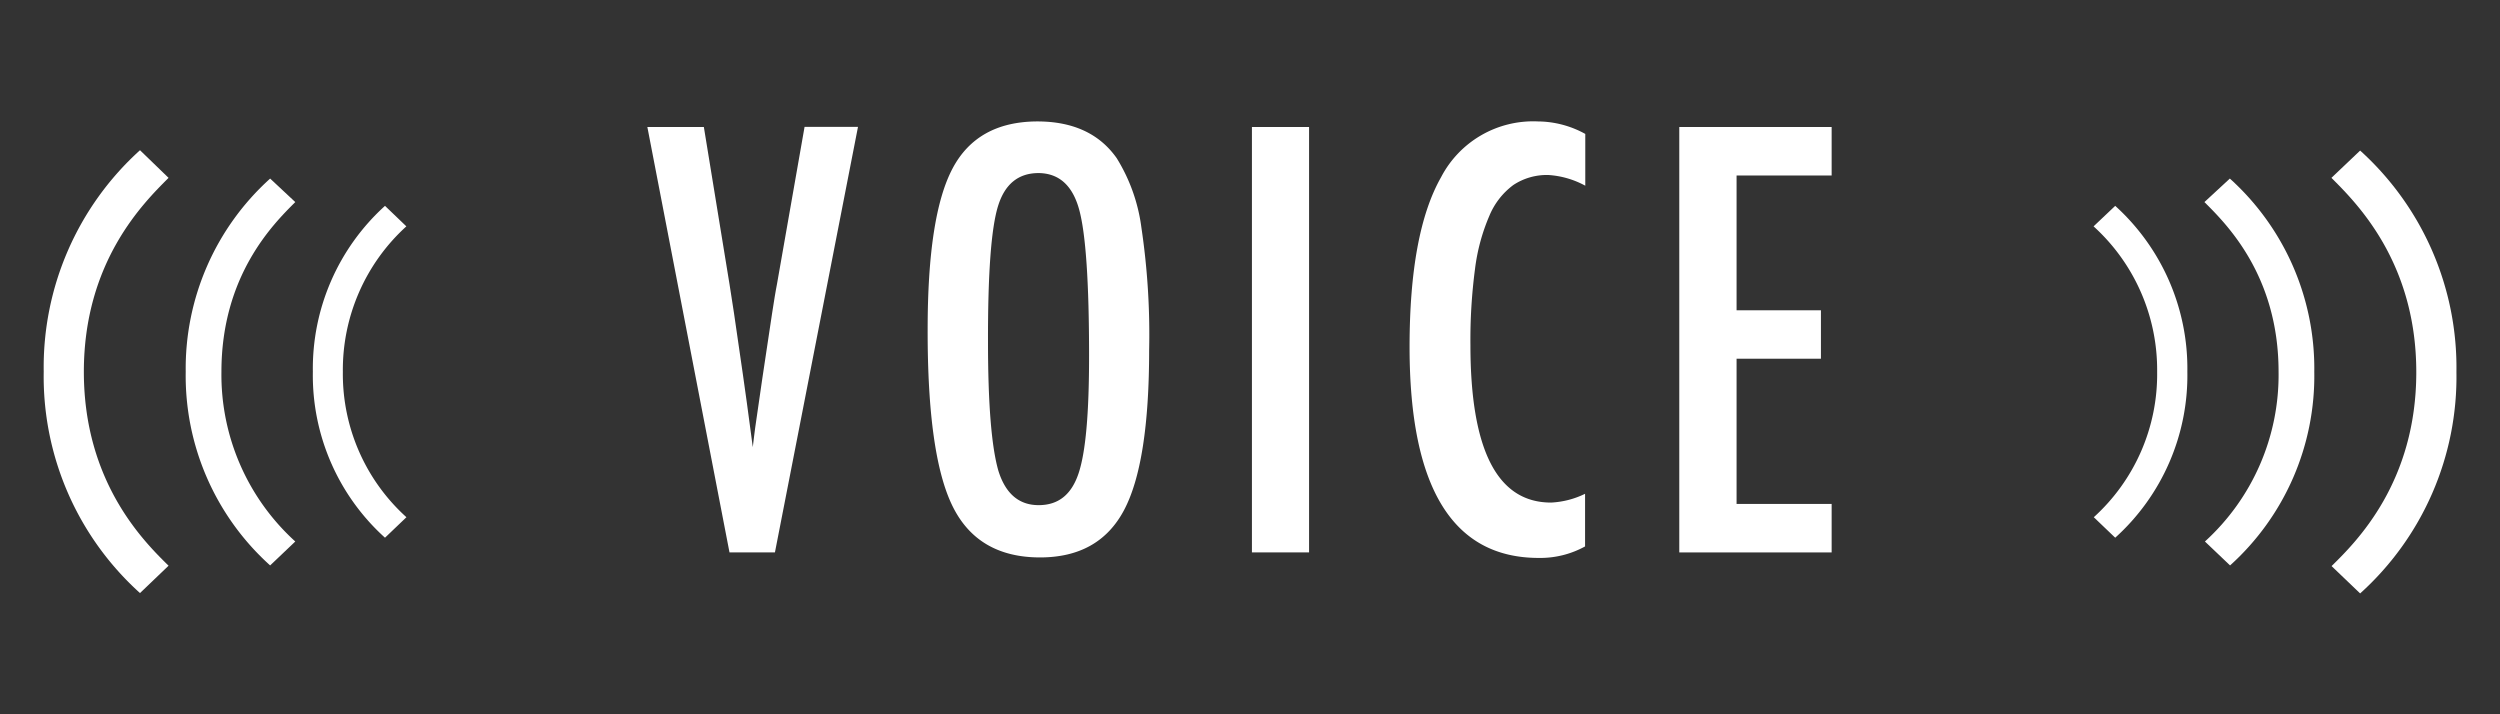
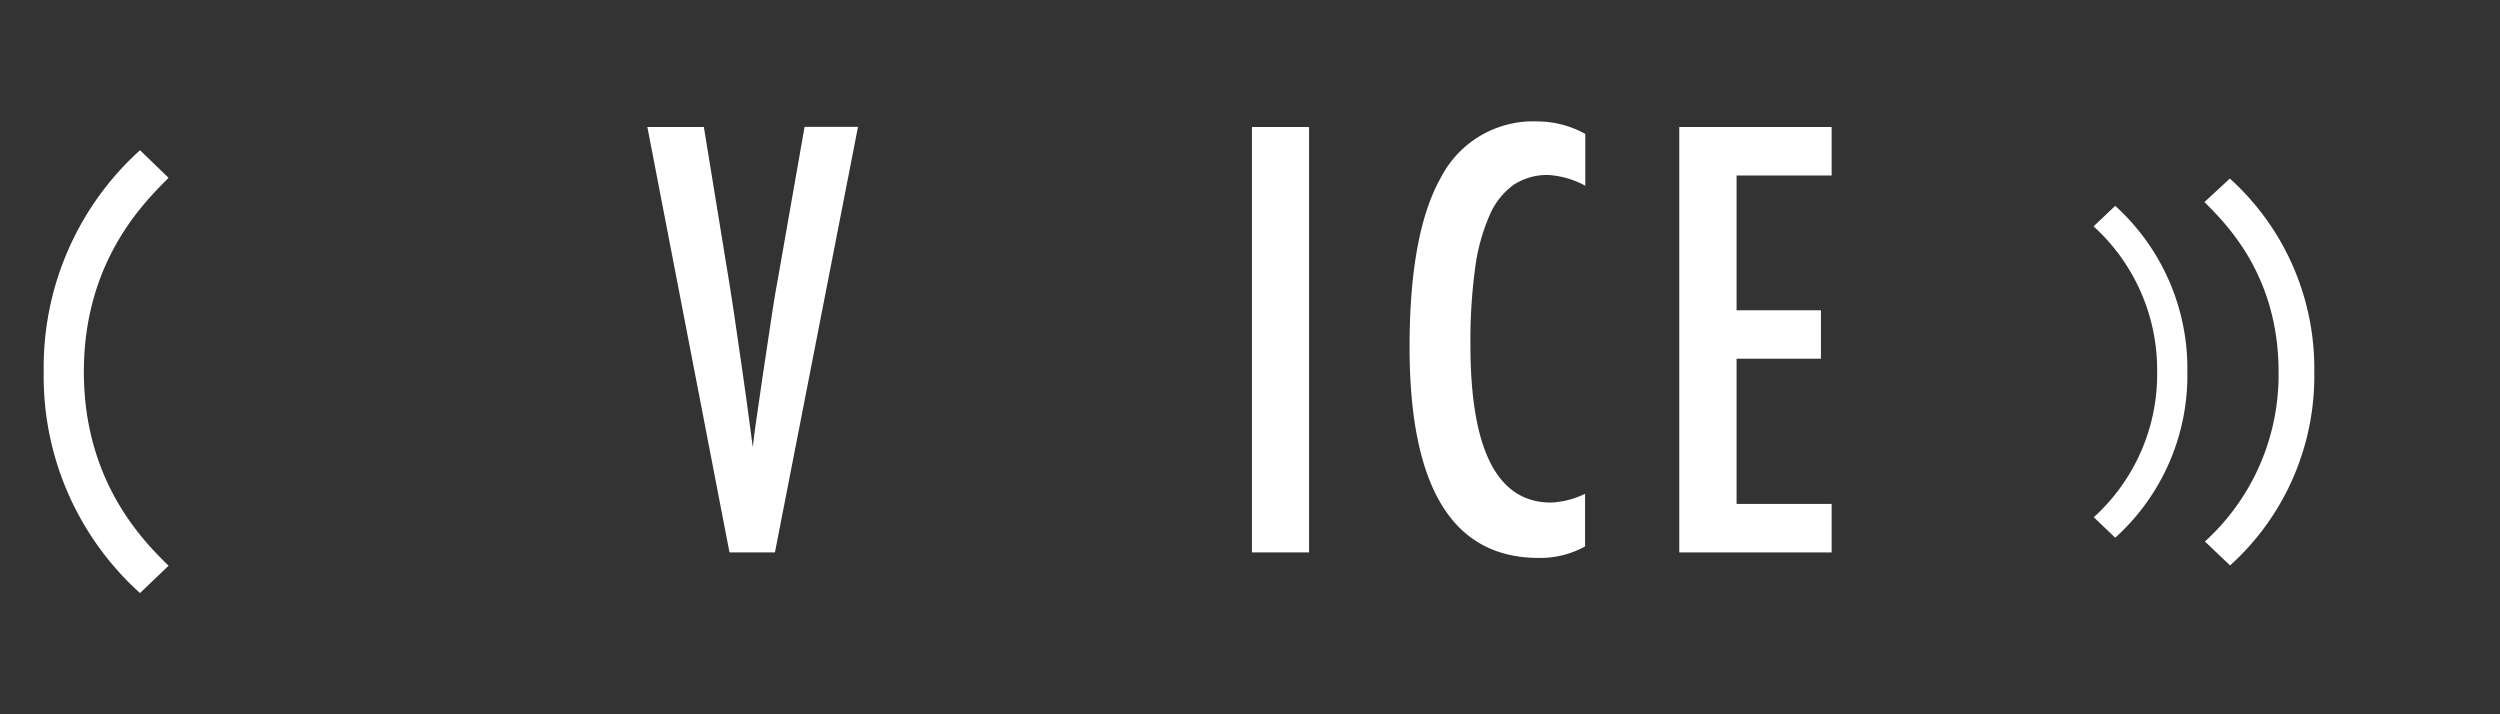
<svg xmlns="http://www.w3.org/2000/svg" viewBox="0 0 350 100">
  <rect x="0" y="0" width="350" height="100" fill="#333333" stroke="none" />
  <g>
    <g>
      <path d="M90.63,17.78h7.91l3.59,22,.62,4L104,52.39c.2,1.46.39,2.8.56,4s.31,2.3.44,3.28l.39,2.93c.07-.59.14-1.12.19-1.58s.1-.85.15-1.16l1-6.91,1.36-9.06c.12-.82.25-1.58.36-2.28s.23-1.31.33-1.85l3.86-22h7.48L108.49,77.34h-6.36Z" style="fill: #fff" />
-       <path d="M160.88,49q0,15.78-3.51,22.41t-11.76,6.63q-8.69,0-12.23-7.13t-3.51-24.8q0-15.9,3.47-22.49T145.22,17q7.49,0,11.11,5.13a24.38,24.38,0,0,1,3.47,9.76A101.6,101.6,0,0,1,160.88,49Zm-8.41.85q0-15.47-1.39-20.52t-5.67-5.1q-4.28,0-5.7,4.67t-1.39,18.9q0,13.08,1.46,18.13c1,3.19,2.88,4.79,5.63,4.79S150,69.26,151,66.27,152.47,57.85,152.47,49.88Z" style="fill: #fff" />
      <path d="M175.27,17.78h8V77.34h-8Z" style="fill: #fff" />
-       <path d="M221.94,18.75V26a12.43,12.43,0,0,0-5.17-1.5,8.49,8.49,0,0,0-4.9,1.4,10.22,10.22,0,0,0-3.37,4.34,27.26,27.26,0,0,0-2,7.43,76.08,76.08,0,0,0-.64,10.63q0,22.07,11.3,22.06a12.16,12.16,0,0,0,4.75-1.23v7.37a13,13,0,0,1-6.48,1.61q-18.09,0-18.09-29.54,0-16,4.41-23.76A14.53,14.53,0,0,1,215.3,17,13.87,13.87,0,0,1,221.94,18.75Z" style="fill: #fff" />
+       <path d="M221.94,18.75V26a12.43,12.43,0,0,0-5.17-1.5,8.49,8.49,0,0,0-4.9,1.4,10.22,10.22,0,0,0-3.37,4.34,27.26,27.26,0,0,0-2,7.43,76.08,76.08,0,0,0-.64,10.63q0,22.07,11.3,22.06a12.16,12.16,0,0,0,4.75-1.23v7.37a13,13,0,0,1-6.48,1.61q-18.09,0-18.09-29.54,0-16,4.41-23.76A14.53,14.53,0,0,1,215.3,17,13.87,13.87,0,0,1,221.94,18.75" style="fill: #fff" />
      <path d="M235.1,17.78h21.33v6.79H243.12V43.44h11.81v6.78H243.12V70.55h13.31v6.79H235.1Z" style="fill: #fff" />
    </g>
    <g>
      <path d="M23.6,24.9c-3.5,3.5-11.86,11.73-11.86,27.15S20.1,75.77,23.6,79.2l-4,3.83a40.81,40.81,0,0,1-13.48-31,40.93,40.93,0,0,1,13.48-31Z" style="fill: #fff" />
-       <path d="M41.34,28.29C38.27,31.35,31,38.56,31,52.05A31.53,31.53,0,0,0,41.34,75.81l-3.52,3.35A35.71,35.71,0,0,1,26,52.05,35.8,35.8,0,0,1,37.82,25Z" style="fill: #fff" />
-       <path d="M56.89,31.69A27.13,27.13,0,0,0,48,52.05a27,27,0,0,0,8.9,20.36l-3,2.87a30.61,30.61,0,0,1-10.1-23.23,30.73,30.73,0,0,1,10.1-23.23Z" style="fill: #fff" />
    </g>
    <g>
-       <path d="M330.42,21.08a40.93,40.93,0,0,1,13.48,31,40.81,40.81,0,0,1-13.48,31l-4-3.83c3.5-3.43,11.86-11.73,11.86-27.15S329.9,28.4,326.4,24.9Z" style="fill: #fff" />
      <path d="M312.18,25A35.8,35.8,0,0,1,324,52.05a35.71,35.71,0,0,1-11.79,27.11l-3.52-3.35A31.53,31.53,0,0,0,319,52.05c0-13.49-7.31-20.7-10.38-23.76Z" style="fill: #fff" />
      <path d="M296.13,28.82a30.73,30.73,0,0,1,10.1,23.23,30.61,30.61,0,0,1-10.1,23.23l-3-2.87A27,27,0,0,0,302,52.05a27.13,27.13,0,0,0-8.9-20.36Z" style="fill: #fff" />
    </g>
  </g>
</svg>